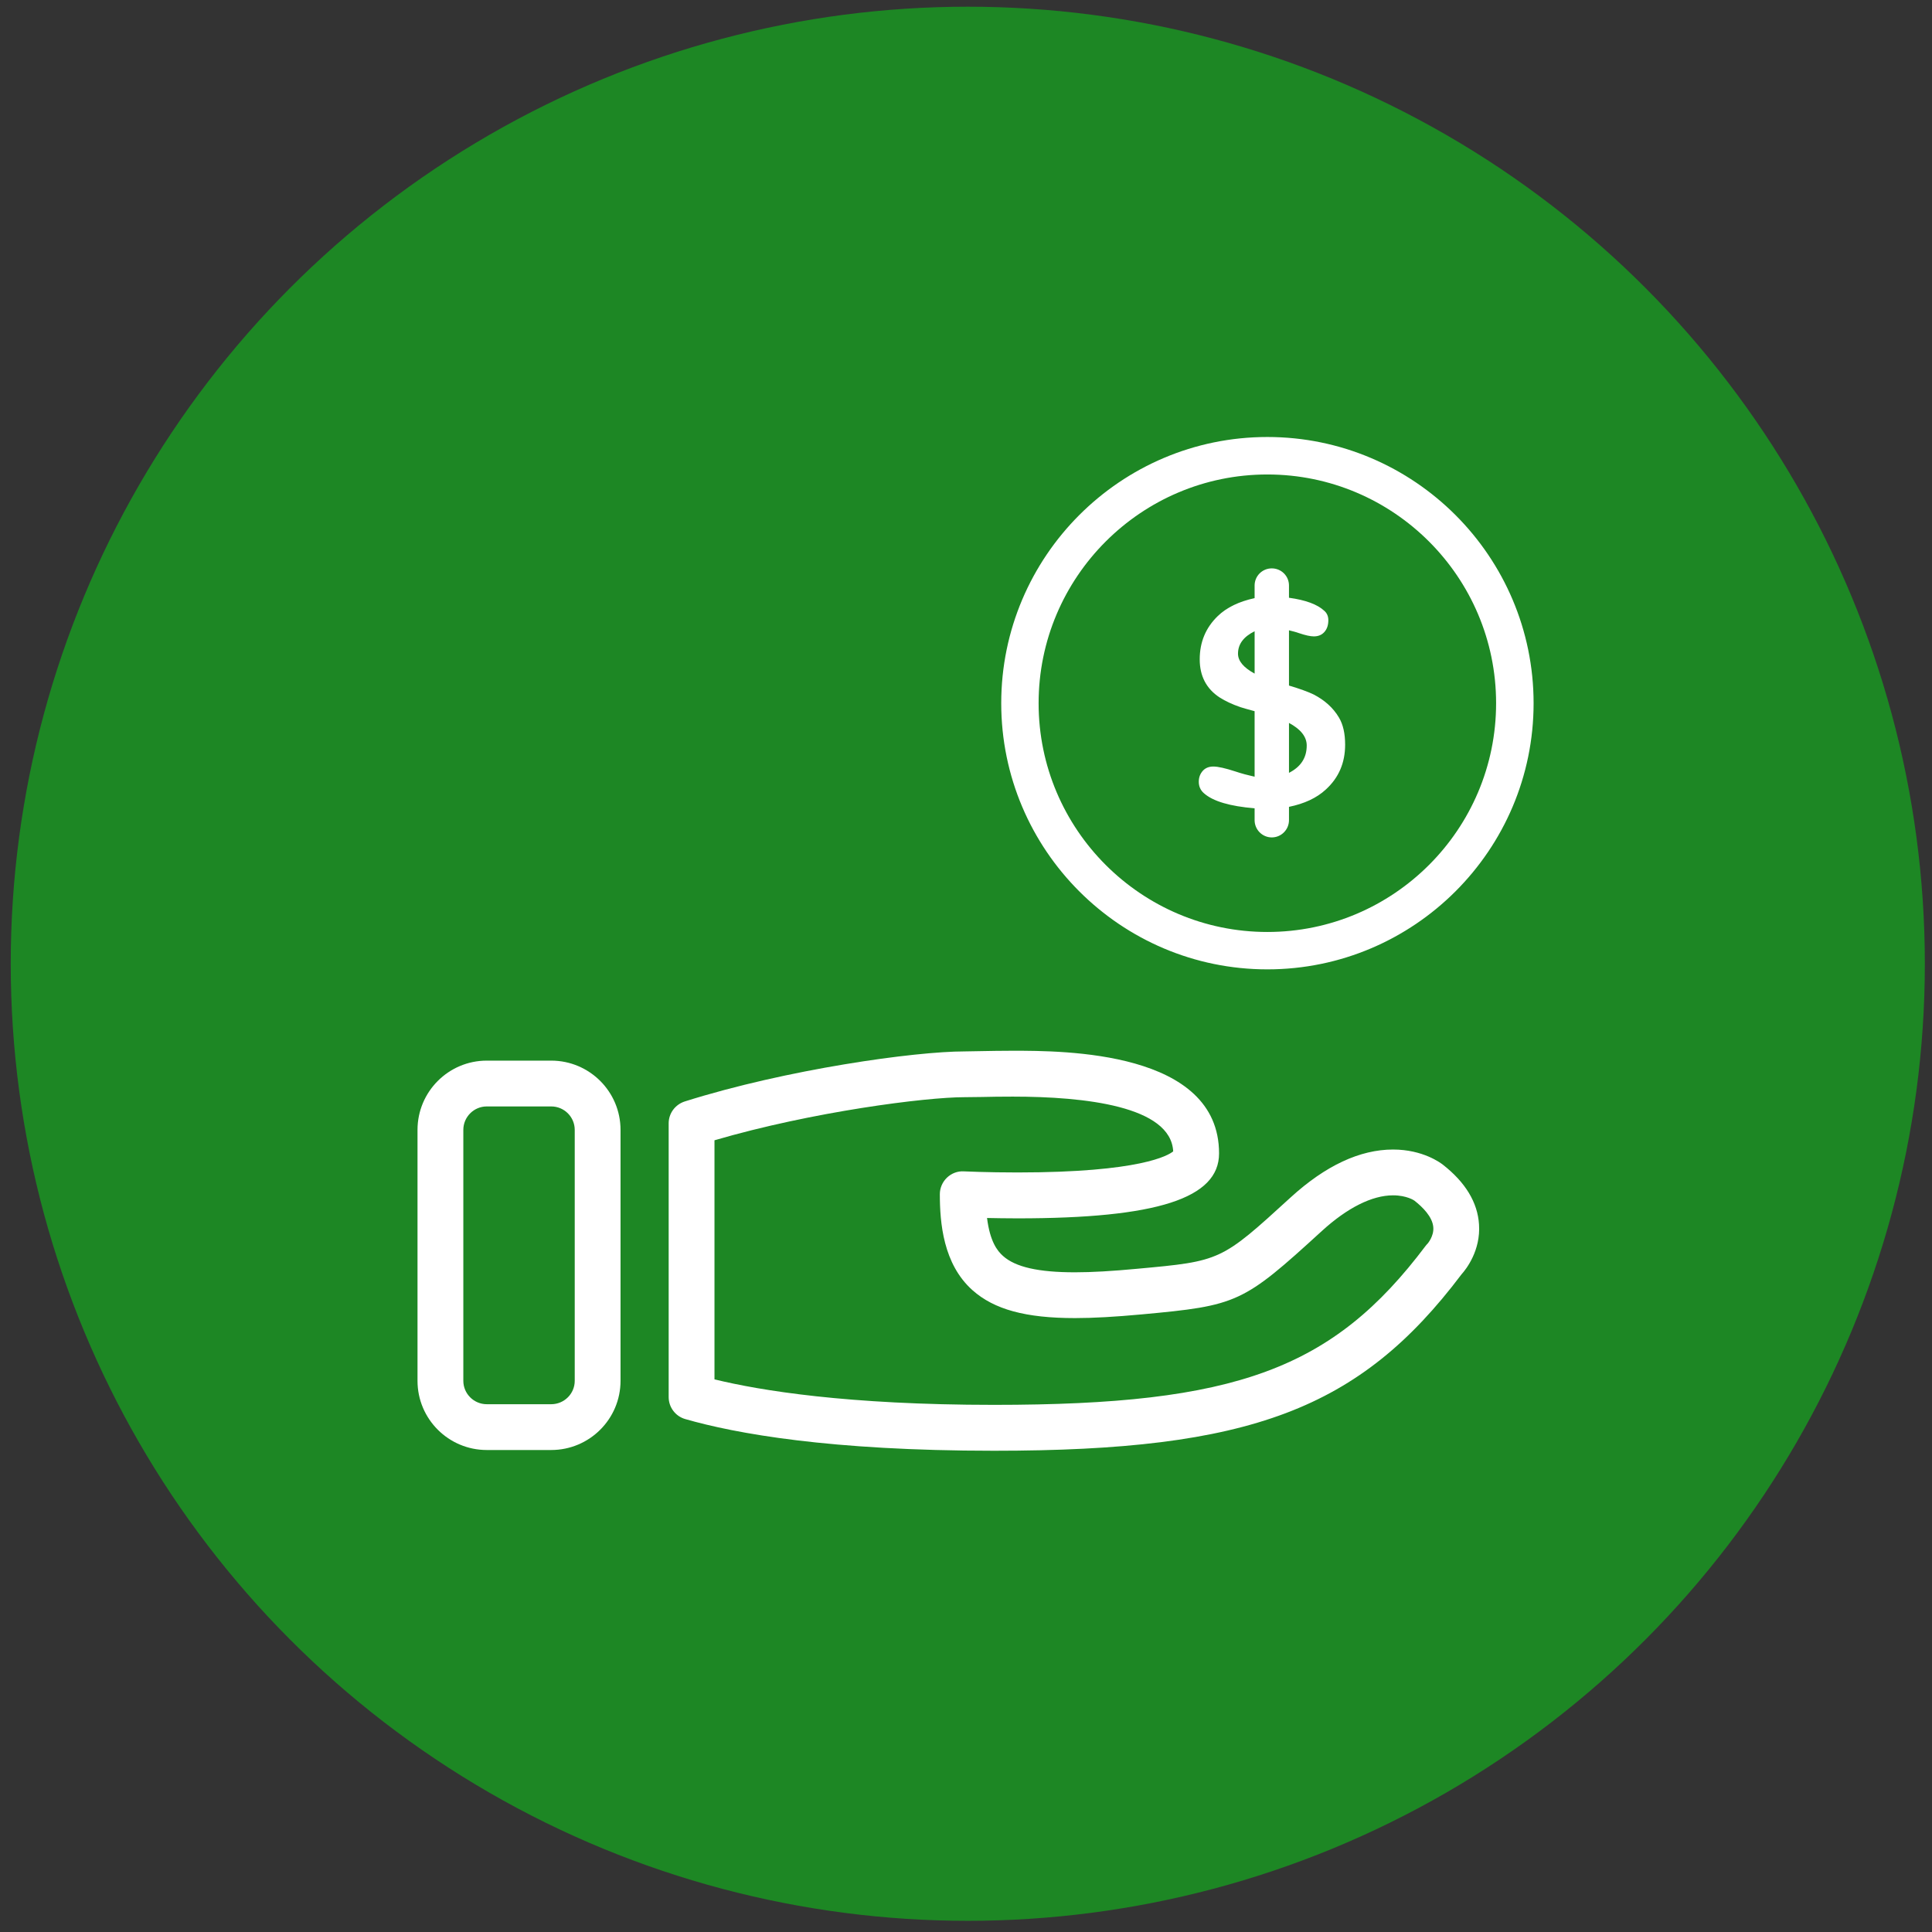
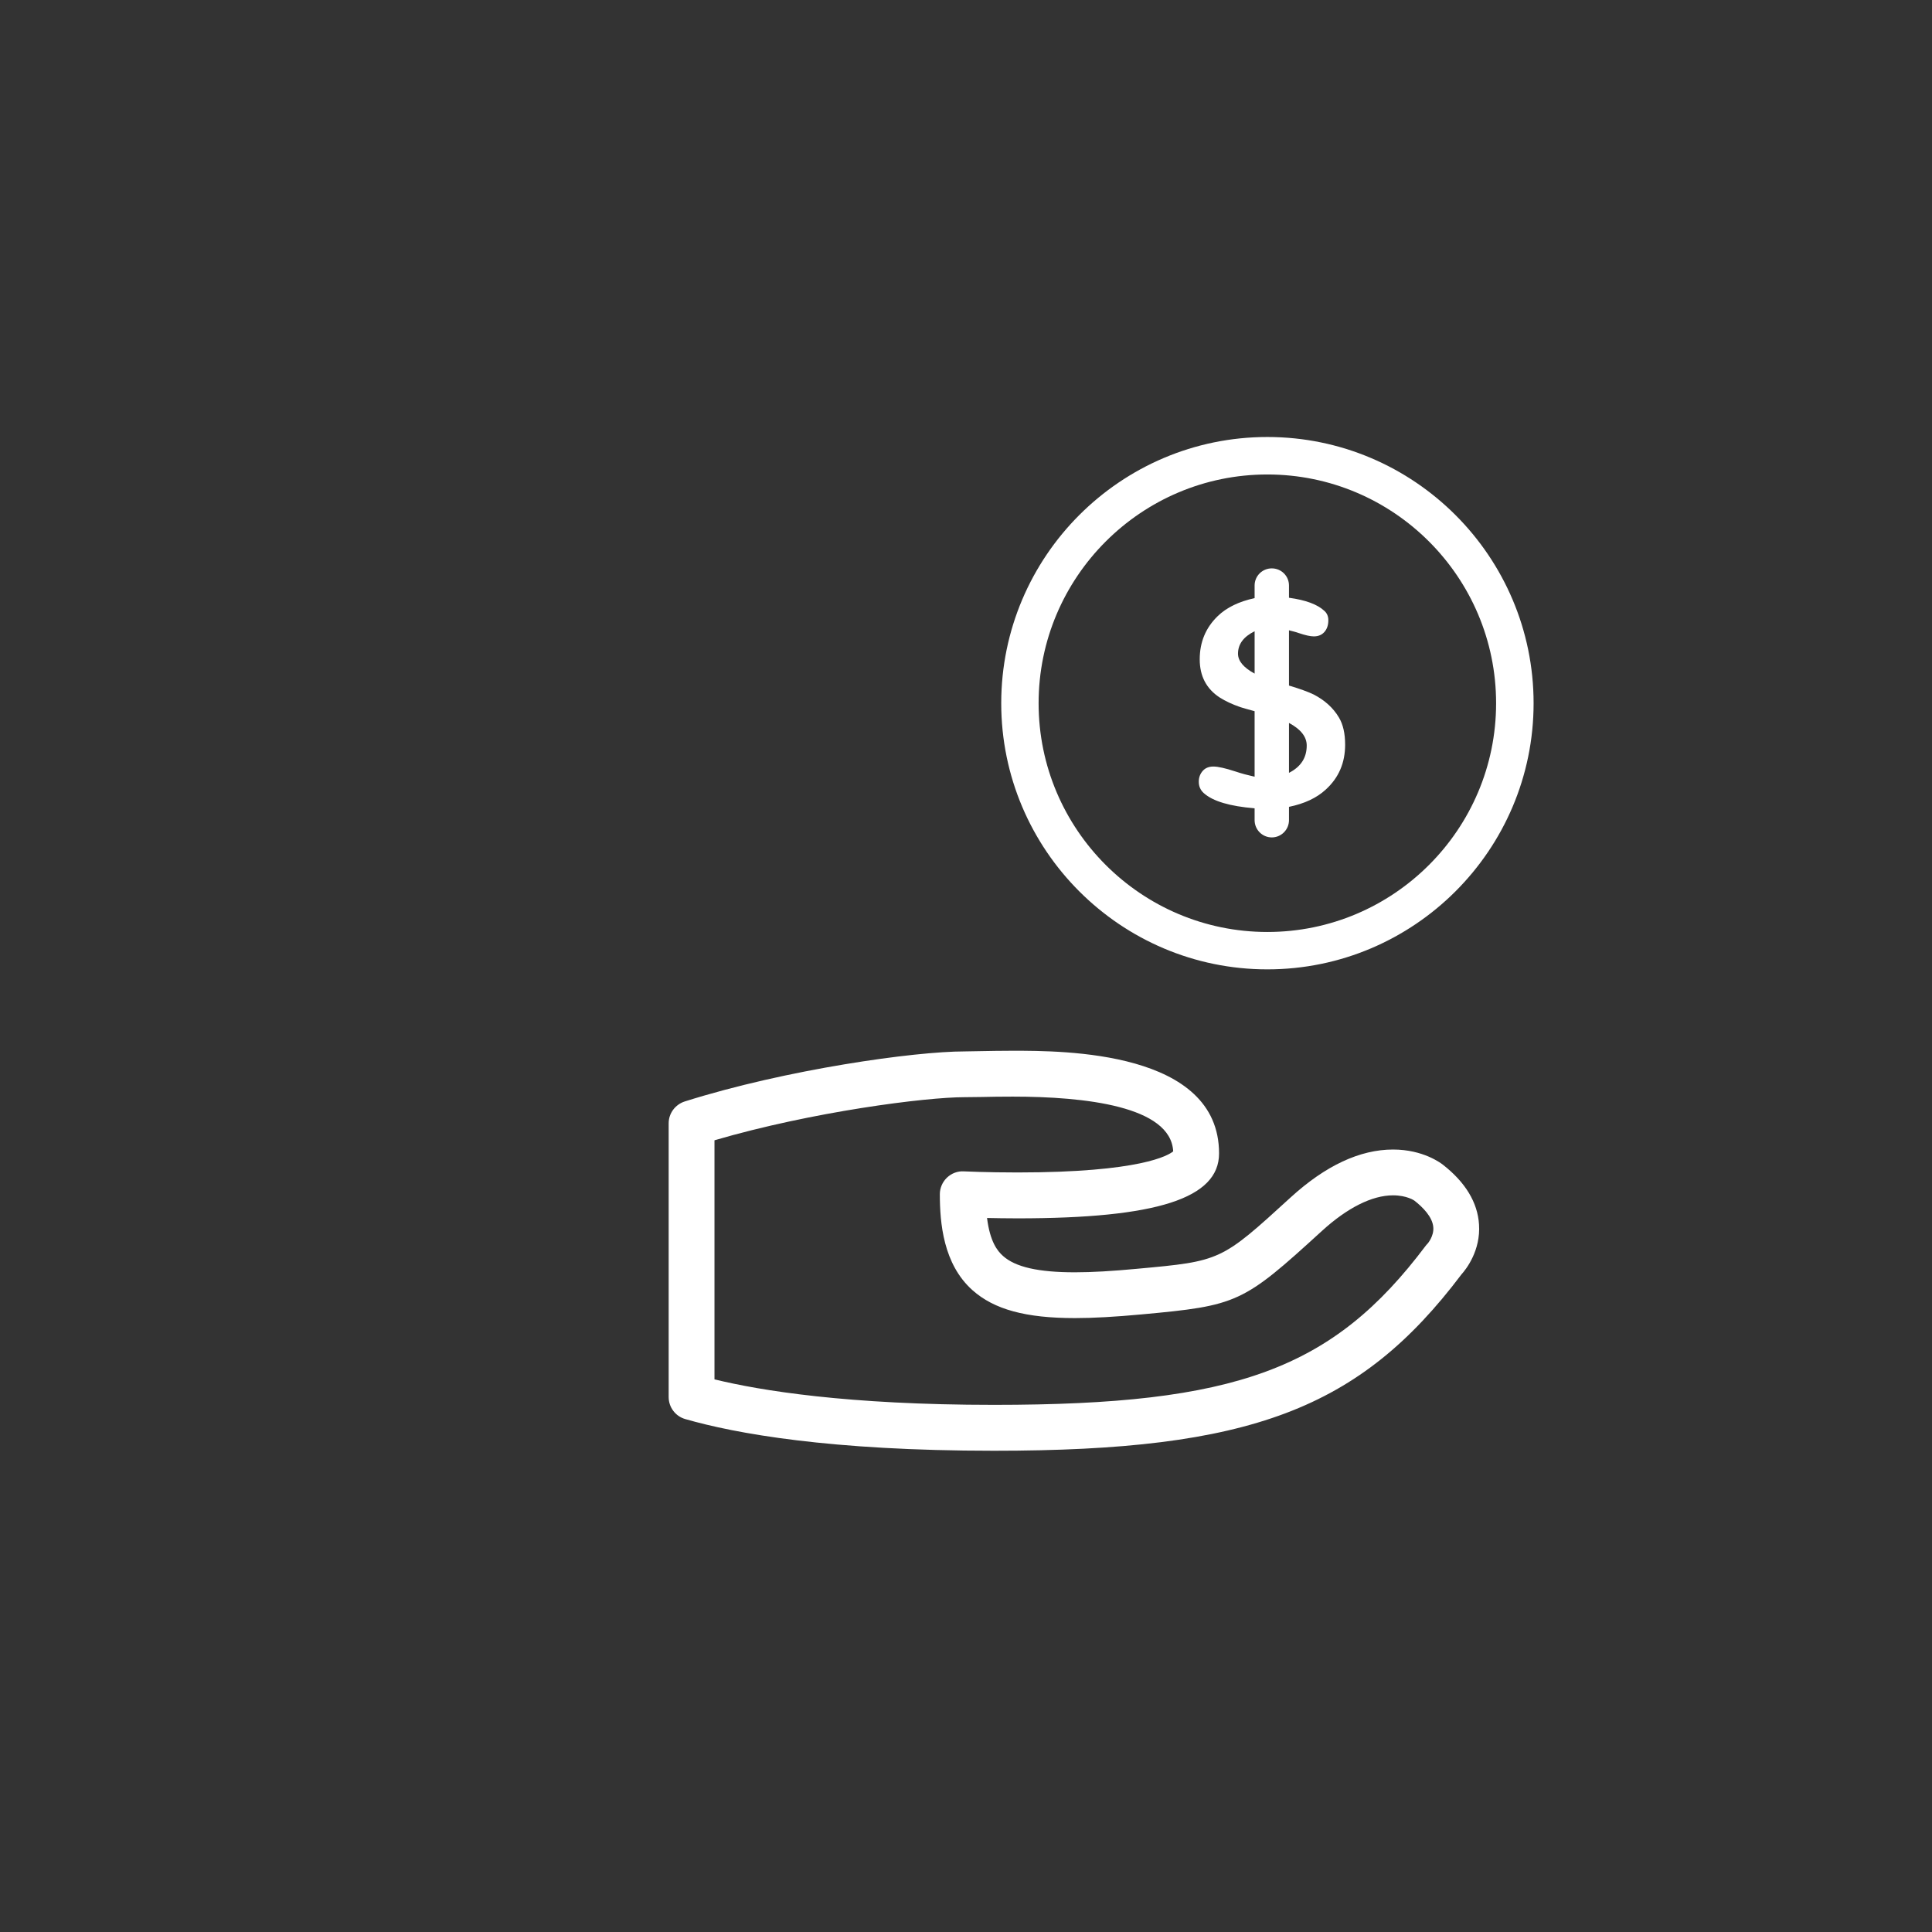
<svg xmlns="http://www.w3.org/2000/svg" version="1.1" x="0px" y="0px" width="216px" height="216px" viewBox="0 0 216 216" enable-background="new 0 0 216 216" xml:space="preserve">
  <rect x="0" y="0" width="216" height="216" fill="#333333" stroke="none" />
  <g id="Layer_1">
-     <circle fill="#1D8724" cx="108.2" cy="107.75" r="107" />
-   </g>
+     </g>
  <g id="Layer_2">
    <path fill="#FFFFFF" d="M146.872,77.646c-0.59-0.287-1.523-0.631-2.762-1v-6.177c0.378,0.098,0.746,0.18,1.106,0.312   c0.729,0.245,1.279,0.368,1.672,0.368c0.5,0,0.893-0.164,1.188-0.5c0.294-0.336,0.434-0.77,0.434-1.311   c0-0.418-0.14-0.771-0.442-1.041c-0.778-0.729-2.097-1.213-3.958-1.467v-1.368c0-1.065-0.86-1.917-1.924-1.917   c-1.058,0-1.919,0.852-1.919,1.917v1.409c-1.729,0.376-3.112,1.033-4.112,1.999c-1.353,1.303-2.024,2.917-2.024,4.842   c0,1.885,0.755,3.311,2.246,4.277c0.63,0.401,1.393,0.754,2.285,1.065c0.32,0.099,0.869,0.262,1.605,0.458v7.326   c-0.729-0.164-1.449-0.353-2.154-0.59c-1.106-0.36-1.926-0.549-2.459-0.549c-0.49,0-0.876,0.156-1.154,0.451   c-0.319,0.344-0.475,0.762-0.475,1.253c0,0.508,0.188,0.942,0.573,1.278c1.023,0.91,2.917,1.458,5.669,1.688v1.328   c0,1.057,0.861,1.926,1.919,1.926c1.063,0,1.924-0.869,1.924-1.926v-1.491c1.721-0.353,3.098-0.992,4.114-1.935   c1.451-1.319,2.163-2.99,2.163-5.014c0-1.254-0.229-2.262-0.688-3.032C149.06,79.145,148.117,78.293,146.872,77.646z    M140.268,75.311c-1.236-0.672-1.858-1.41-1.858-2.229c0-1.065,0.622-1.901,1.858-2.507V75.311z M144.11,86.405v-5.58   c1.319,0.705,1.983,1.549,1.983,2.523C146.094,84.725,145.43,85.733,144.11,86.405z" />
    <path fill="#FFFFFF" d="M161.318,130.215c-0.222-0.171-2.213-1.696-5.572-1.696c-3.703,0-7.546,1.795-11.43,5.335   c-7.81,7.138-7.81,7.138-17.183,7.997c-2.778,0.262-5.047,0.394-6.948,0.394c-4.097,0-6.653-0.582-8.046-1.827   c-0.647-0.573-1.459-1.623-1.786-4.245c0.959,0.018,2.121,0.041,3.408,0.041c15.584,0,22.532-2.236,22.532-7.259   c0-11.48-17.361-11.48-23.065-11.48c-1.327,0-2.54,0.024-3.571,0.043c-0.714,0.016-1.336,0.032-1.829,0.032   c-5.53,0-19.853,1.989-31.274,5.596c-1.065,0.344-1.795,1.326-1.795,2.44v30.612c0,1.14,0.762,2.147,1.86,2.458   c5.612,1.614,16.166,3.54,34.513,3.54c28.635,0,40.869-4.613,52.267-19.722c0.54-0.598,2.153-2.681,1.958-5.58   C165.201,134.427,163.825,132.174,161.318,130.215z M159.605,139.04c-0.082,0.082-0.156,0.163-0.222,0.254   c-10.373,13.791-21.188,17.771-48.251,17.771c-16.405,0-26.164-1.605-31.252-2.851v-26.729c10.946-3.202,23.615-4.818,27.948-4.818   c0.526,0,1.18-0.016,1.935-0.023c0.99-0.025,2.171-0.041,3.465-0.041c8.063,0,17.667,1.064,17.937,6.121   c-0.524,0.434-3.622,2.358-17.403,2.358c-3.425,0-5.965-0.122-5.99-0.122c-0.696-0.049-1.385,0.213-1.894,0.696   c-0.507,0.483-0.803,1.156-0.803,1.853c0,3.212,0.378,7.816,3.646,10.733c2.426,2.163,5.958,3.122,11.464,3.122   c2.056,0,4.481-0.139,7.424-0.41c10.767-0.99,11.34-1.253,20.164-9.316c2.859-2.613,5.629-3.998,7.973-3.998   c1.541,0,2.376,0.581,2.394,0.599c0.9,0.704,2.007,1.793,2.104,2.957C160.334,138.213,159.605,139.04,159.605,139.04z" />
-     <path fill="#FFFFFF" d="M61.625,118.579h-7.203c-4.27,0-7.744,3.467-7.744,7.745v28.055c0,4.269,3.474,7.734,7.744,7.734h7.203   c4.277,0,7.751-3.466,7.751-7.734v-28.055C69.376,122.046,65.902,118.579,61.625,118.579z M64.256,154.379   c0,1.442-1.181,2.614-2.63,2.614h-7.203c-1.442,0-2.622-1.172-2.622-2.614v-28.055c0-1.451,1.18-2.623,2.622-2.623h7.203   c1.45,0,2.63,1.172,2.63,2.623V154.379z" />
    <path fill="#FFFFFF" d="M141.692,48.857c-16.409,0-29.753,13.356-29.753,29.765s13.344,29.754,29.753,29.754   c16.408,0,29.766-13.346,29.766-29.754S158.101,48.857,141.692,48.857z M141.692,104.196c-14.104,0-25.574-11.468-25.574-25.574   c0-14.105,11.47-25.575,25.574-25.575c14.104,0,25.574,11.47,25.574,25.575C167.267,92.728,155.796,104.196,141.692,104.196z" />
  </g>
</svg>